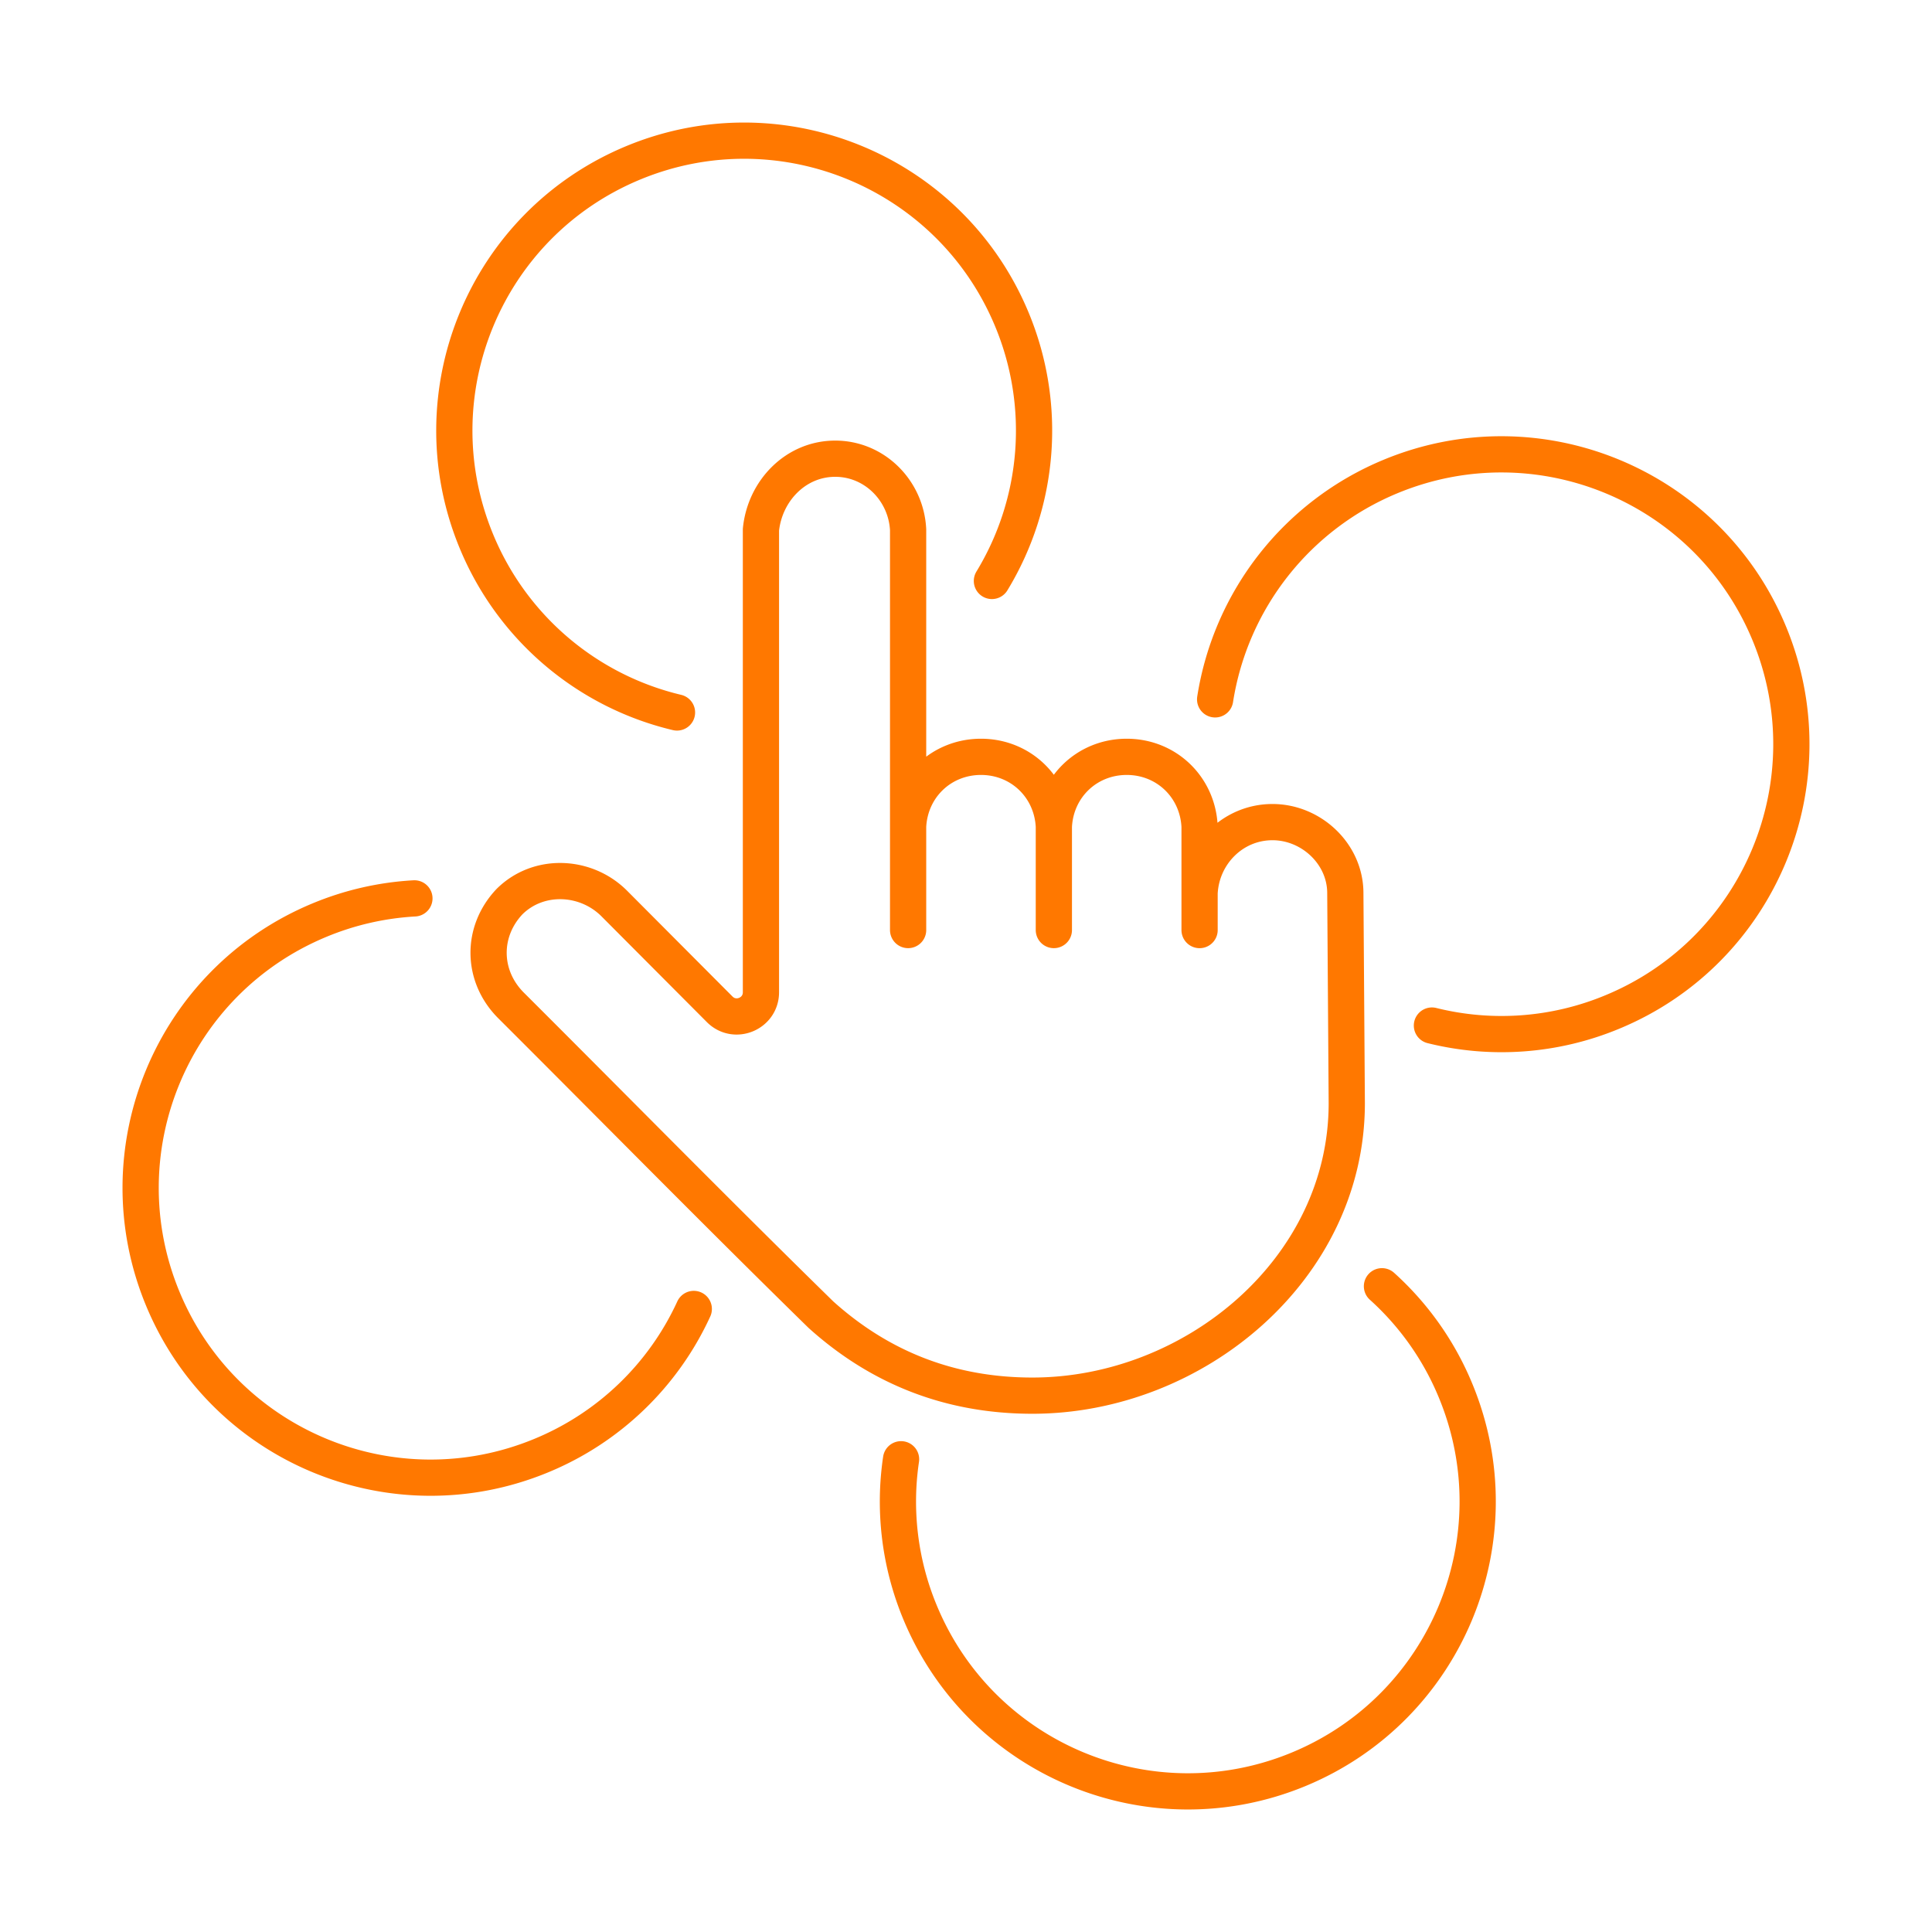
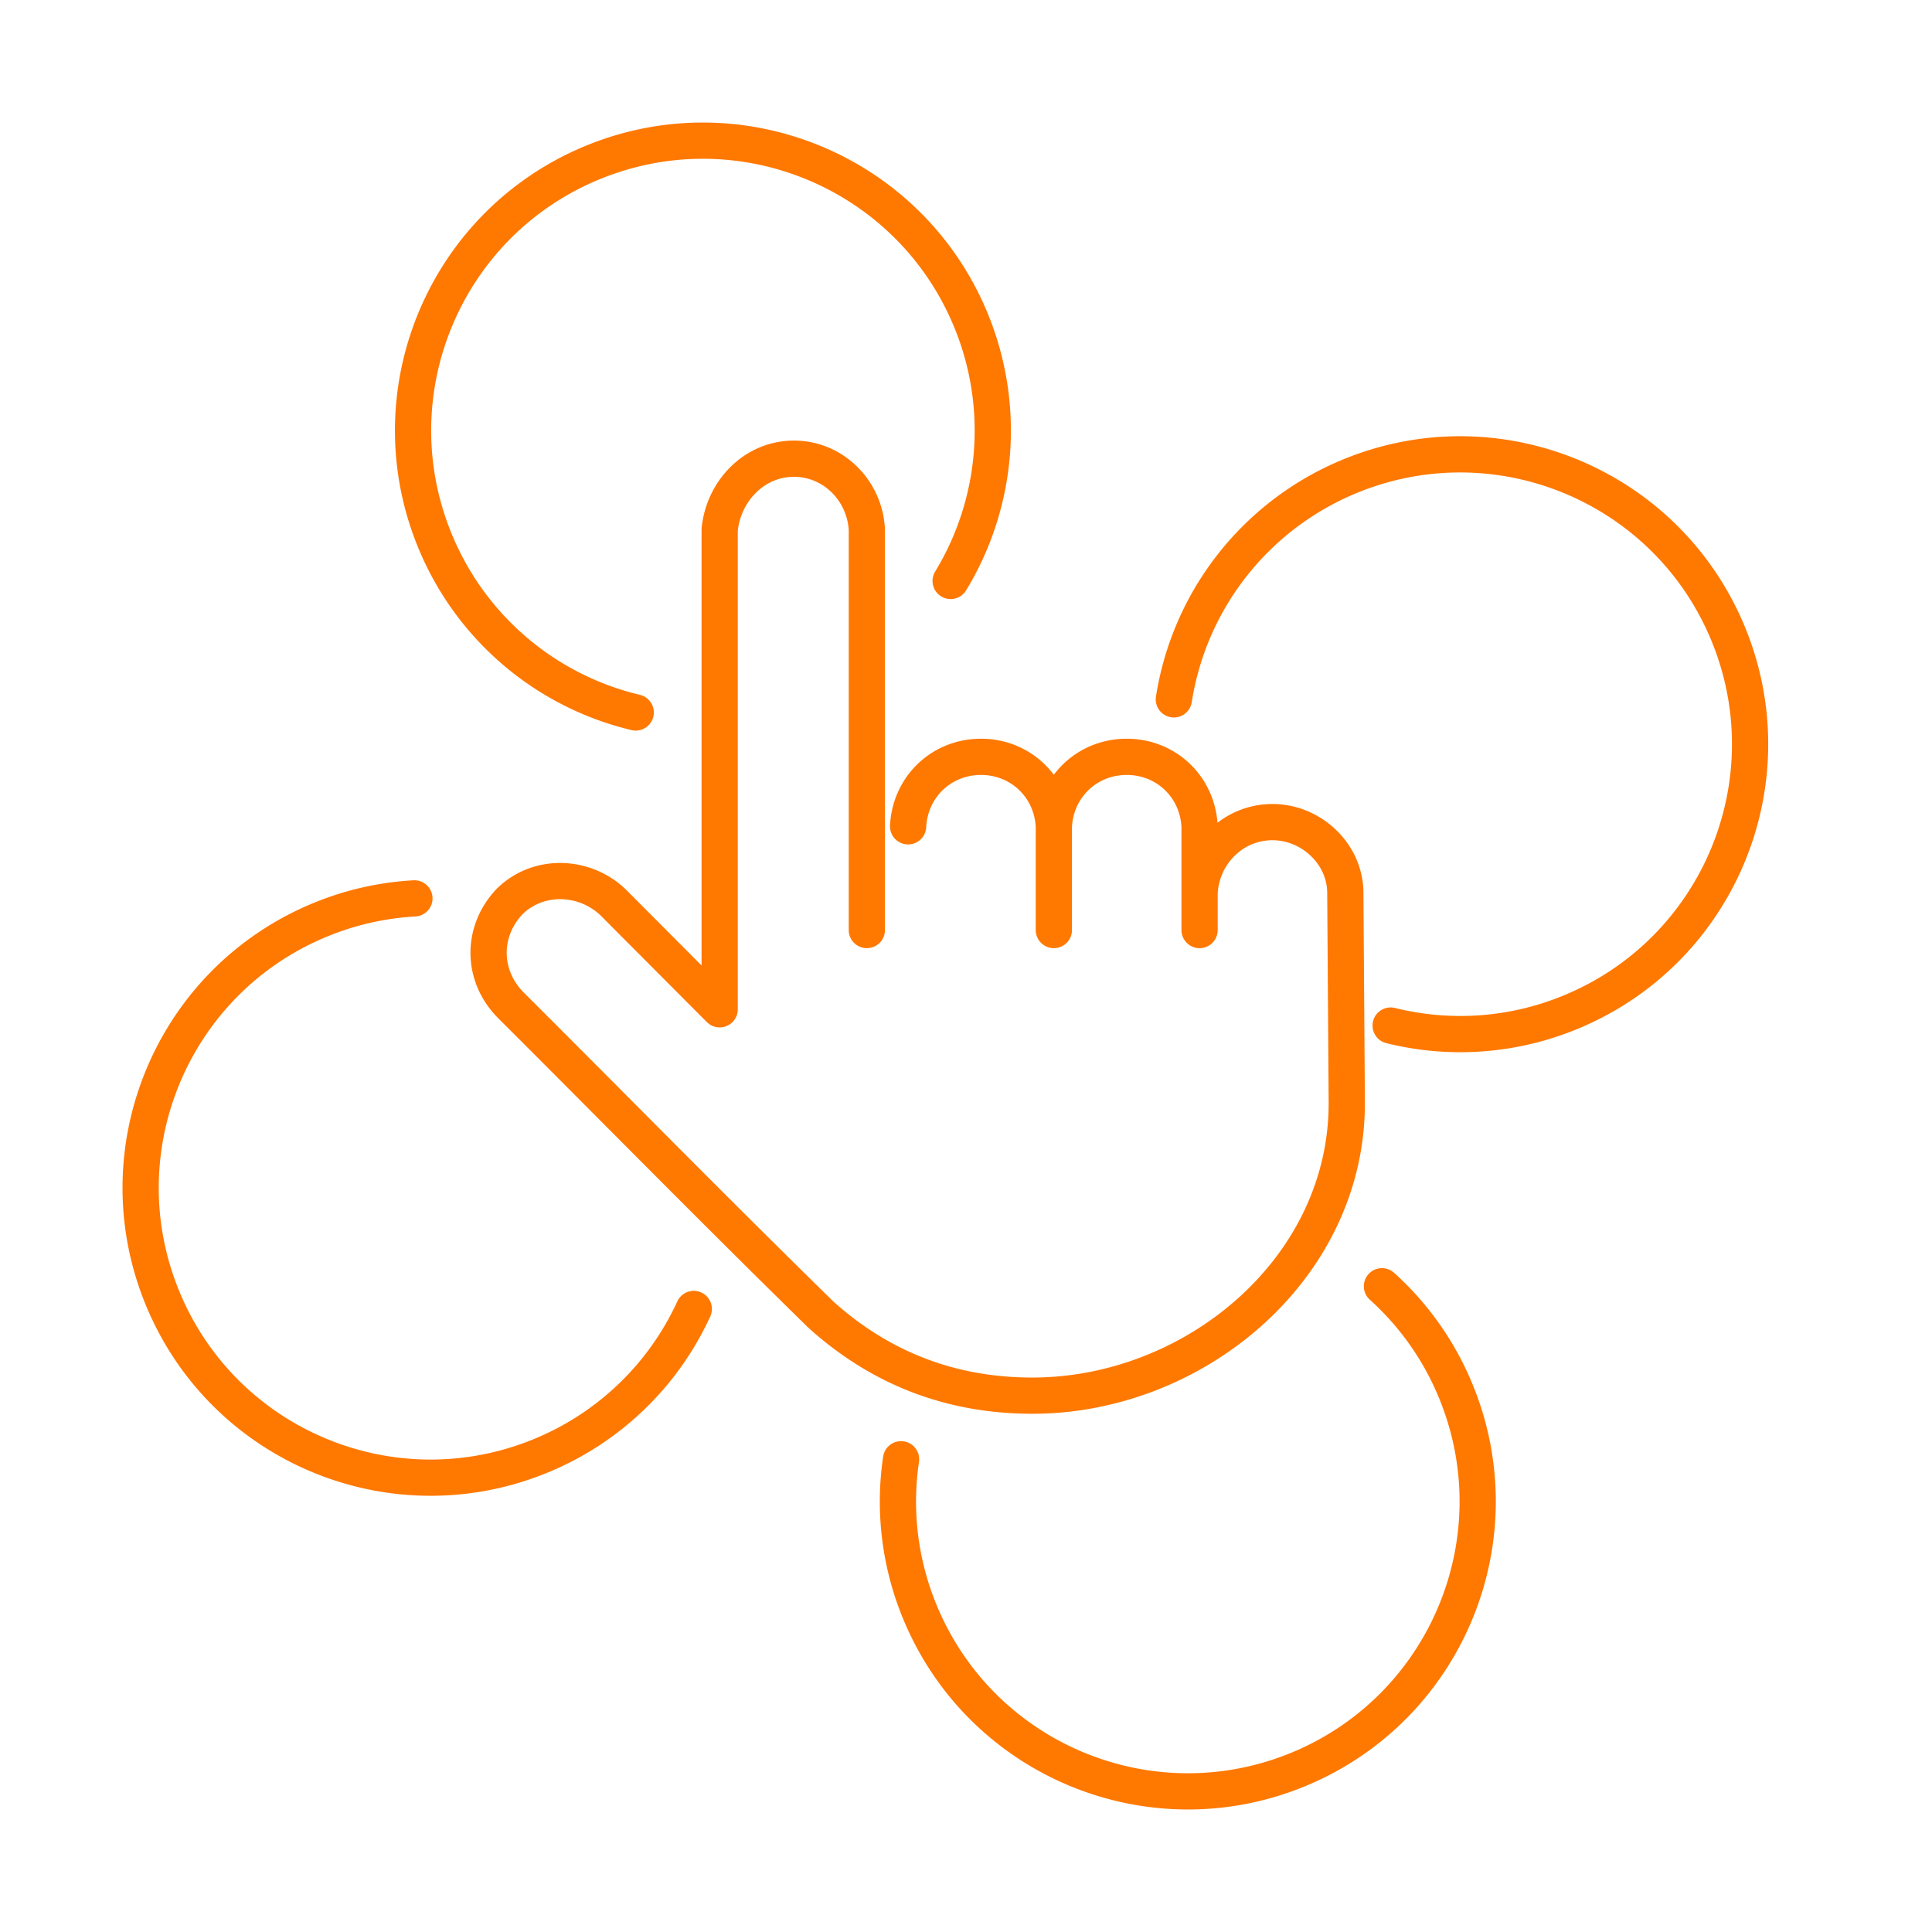
<svg xmlns="http://www.w3.org/2000/svg" width="80" height="80" fill="none">
-   <path d="M43.638 34.219v4.292m0-4.292c-.082-1.636-1.38-2.88-3.018-2.88-1.637 0-2.934 1.242-3.017 2.877m6.035.003c.08-1.636 1.378-2.88 3.017-2.88 1.638 0 2.936 1.244 3.017 2.88v2.763m0 0v1.53m0-1.53c.077-1.618 1.377-2.94 3.018-2.94 1.605 0 3.017 1.315 3.017 2.94l.06 8.7c0 6.86-6.31 12.109-13.017 12.109-3.352 0-6.272-1.117-8.756-3.352-4.32-4.228-8.56-8.543-12.84-12.813-1.208-1.214-1.232-3.047-.058-4.29 1.194-1.187 3.14-1.103 4.319.056l4.385 4.401c.63.632 1.709.186 1.709-.706V21.933c.161-1.598 1.428-2.939 3.076-2.939 1.633 0 2.937 1.326 3.018 2.94v12.282m0 4.295v-4.295m0 0v.003m-9.57-4.717a11.984 11.984 0 01-8.303-7.082c-2.537-6.123.37-13.143 6.494-15.679 6.123-2.536 13.142.372 15.679 6.495a11.983 11.983 0 01-.83 10.82m18.22 18.41a11.94 11.94 0 007.473-.563c6.123-2.536 9.03-9.556 6.494-15.679-2.536-6.123-9.556-9.03-15.679-6.494a11.993 11.993 0 00-7.265 9.229M37.311 60.425a11.945 11.945 0 00.787 6.341c2.537 6.123 9.556 9.03 15.68 6.495 6.122-2.537 9.03-9.556 6.493-15.68a11.951 11.951 0 00-3.047-4.32M17.16 37.2a11.98 11.98 0 00-3.926.898c-6.123 2.536-9.03 9.556-6.494 15.679 2.536 6.123 9.556 9.03 15.679 6.494a11.958 11.958 0 006.309-6.07" stroke="#FF7800" stroke-width="1.5" stroke-linecap="round" stroke-linejoin="round" />
+   <path d="M43.638 34.219v4.292m0-4.292c-.082-1.636-1.38-2.88-3.018-2.88-1.637 0-2.934 1.242-3.017 2.877m6.035.003c.08-1.636 1.378-2.88 3.017-2.88 1.638 0 2.936 1.244 3.017 2.88v2.763m0 0v1.53m0-1.53c.077-1.618 1.377-2.94 3.018-2.94 1.605 0 3.017 1.315 3.017 2.94l.06 8.7c0 6.86-6.31 12.109-13.017 12.109-3.352 0-6.272-1.117-8.756-3.352-4.32-4.228-8.56-8.543-12.84-12.813-1.208-1.214-1.232-3.047-.058-4.29 1.194-1.187 3.14-1.103 4.319.056l4.385 4.401V21.933c.161-1.598 1.428-2.939 3.076-2.939 1.633 0 2.937 1.326 3.018 2.94v12.282m0 4.295v-4.295m0 0v.003m-9.57-4.717a11.984 11.984 0 01-8.303-7.082c-2.537-6.123.37-13.143 6.494-15.679 6.123-2.536 13.142.372 15.679 6.495a11.983 11.983 0 01-.83 10.82m18.22 18.41a11.94 11.94 0 007.473-.563c6.123-2.536 9.03-9.556 6.494-15.679-2.536-6.123-9.556-9.03-15.679-6.494a11.993 11.993 0 00-7.265 9.229M37.311 60.425a11.945 11.945 0 00.787 6.341c2.537 6.123 9.556 9.03 15.68 6.495 6.122-2.537 9.03-9.556 6.493-15.68a11.951 11.951 0 00-3.047-4.32M17.16 37.2a11.98 11.98 0 00-3.926.898c-6.123 2.536-9.03 9.556-6.494 15.679 2.536 6.123 9.556 9.03 15.679 6.494a11.958 11.958 0 006.309-6.07" stroke="#FF7800" stroke-width="1.5" stroke-linecap="round" stroke-linejoin="round" />
</svg>